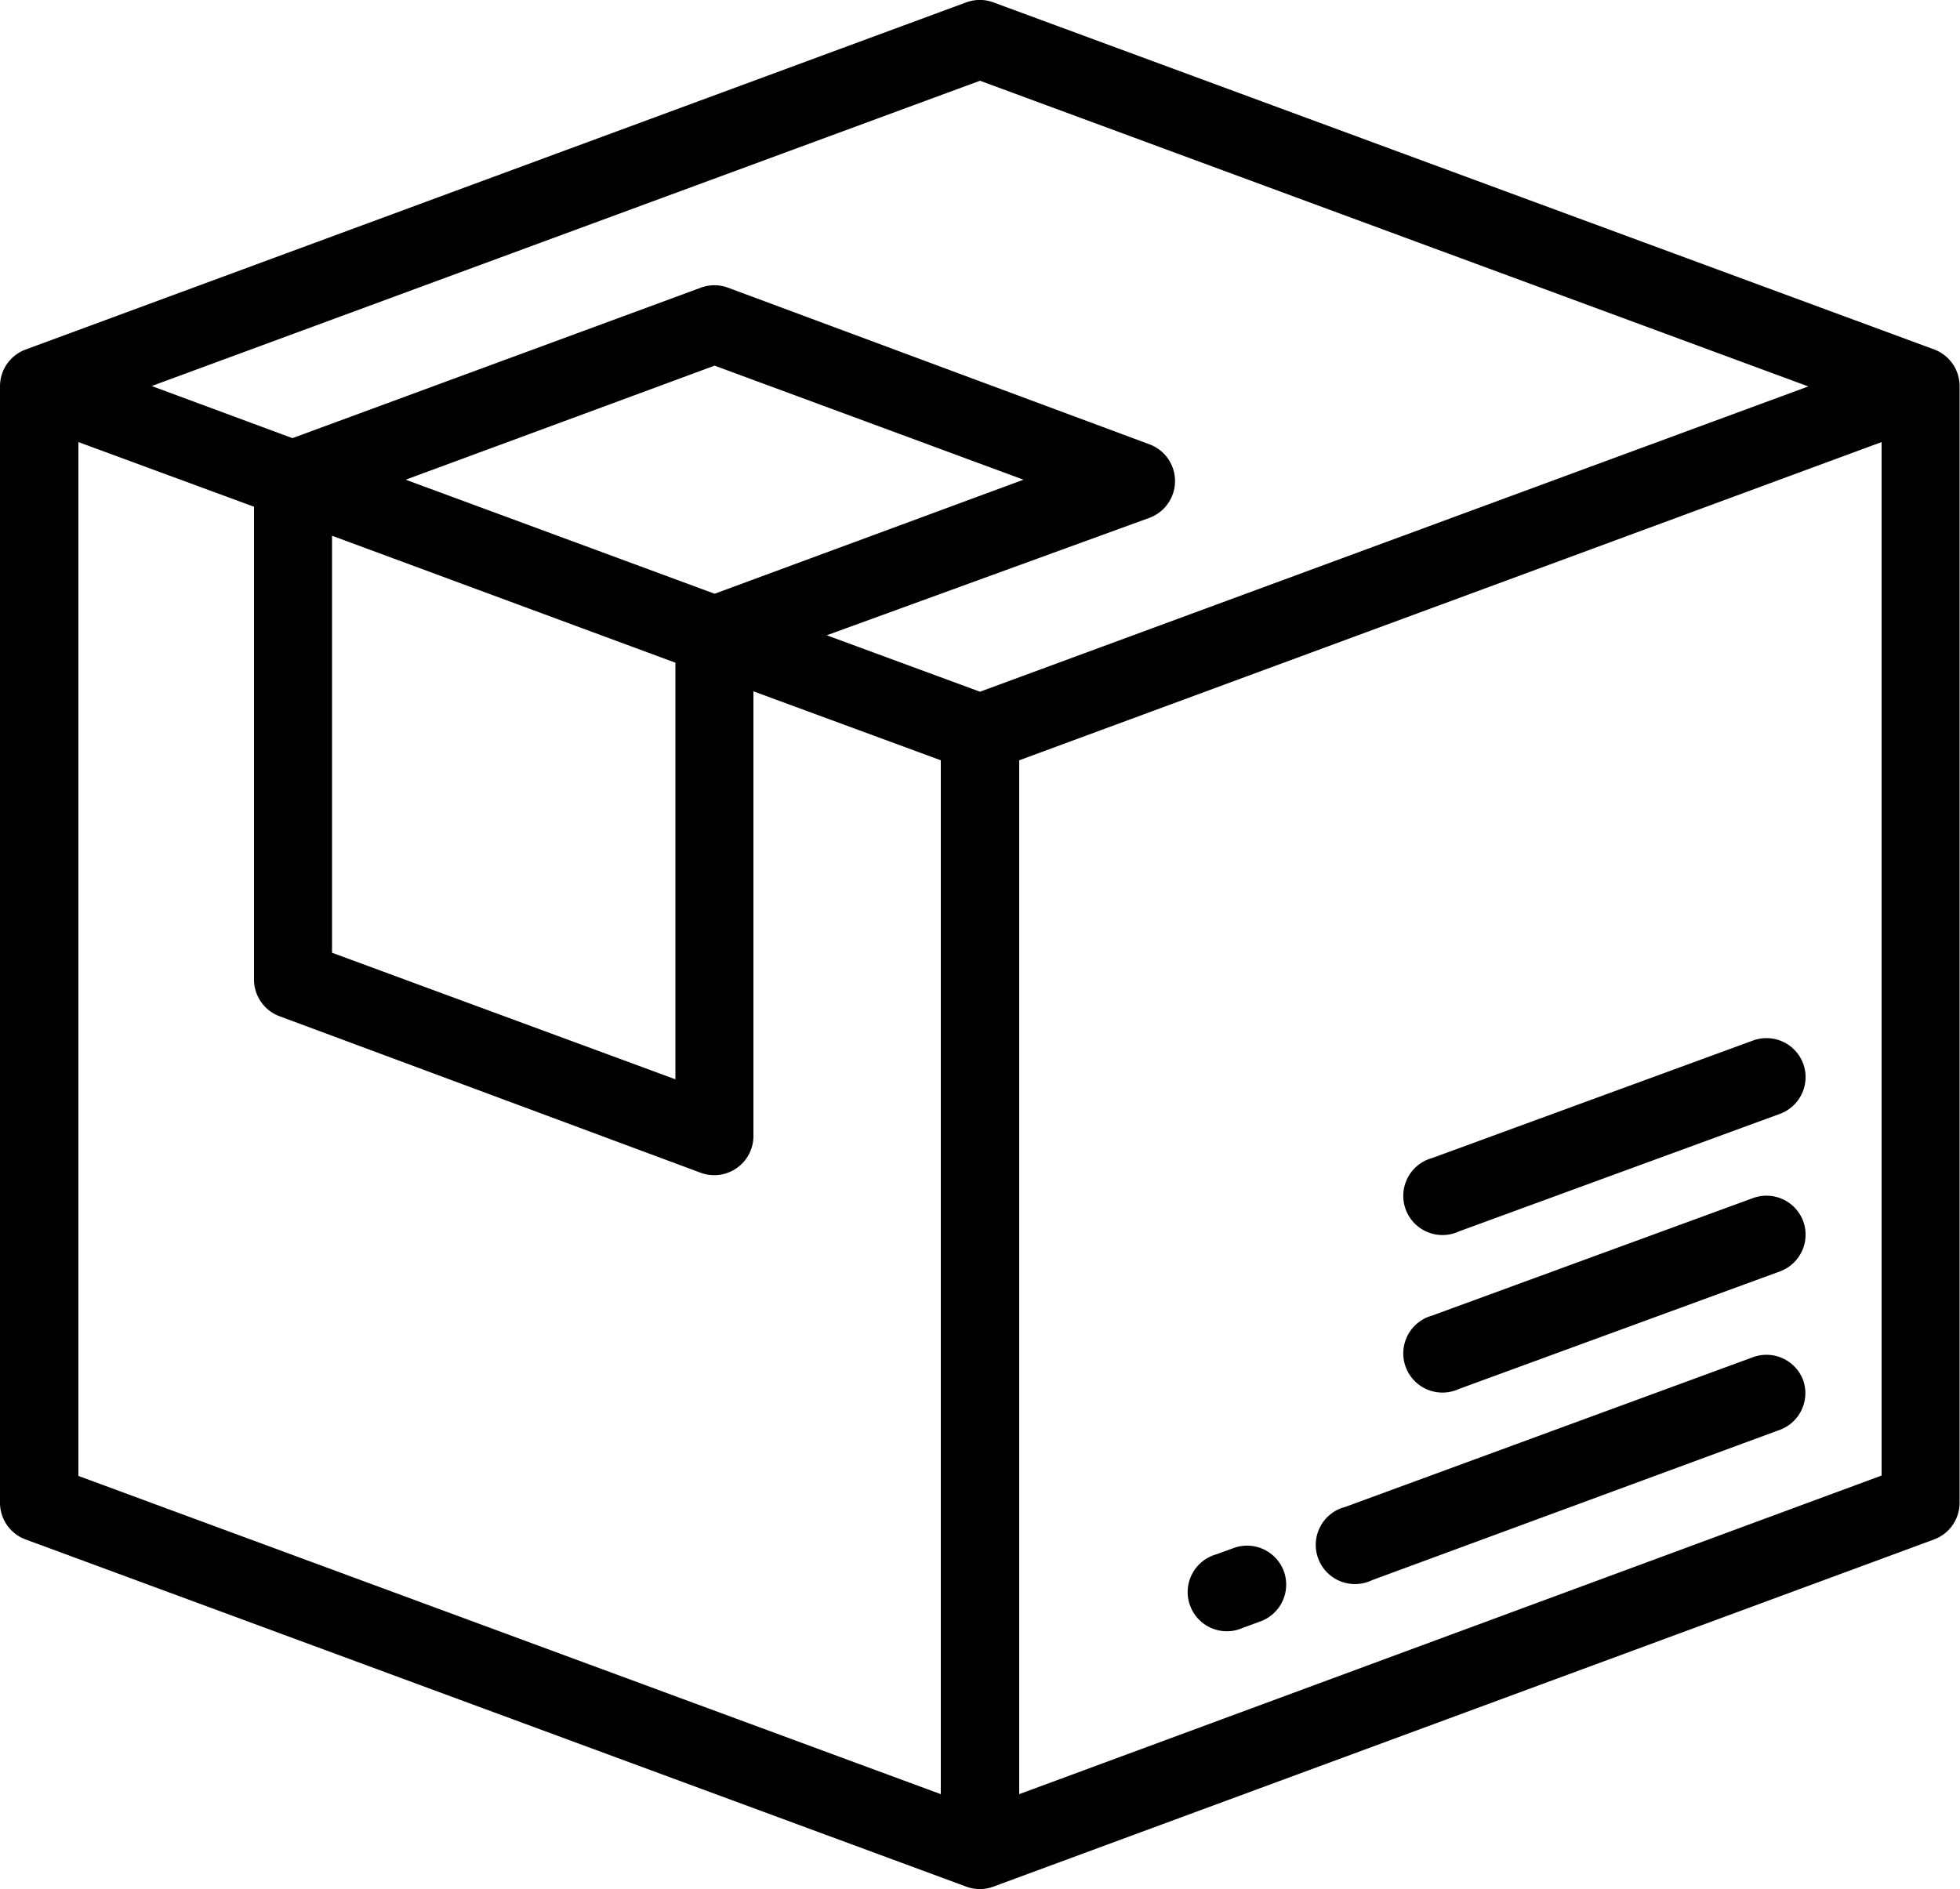
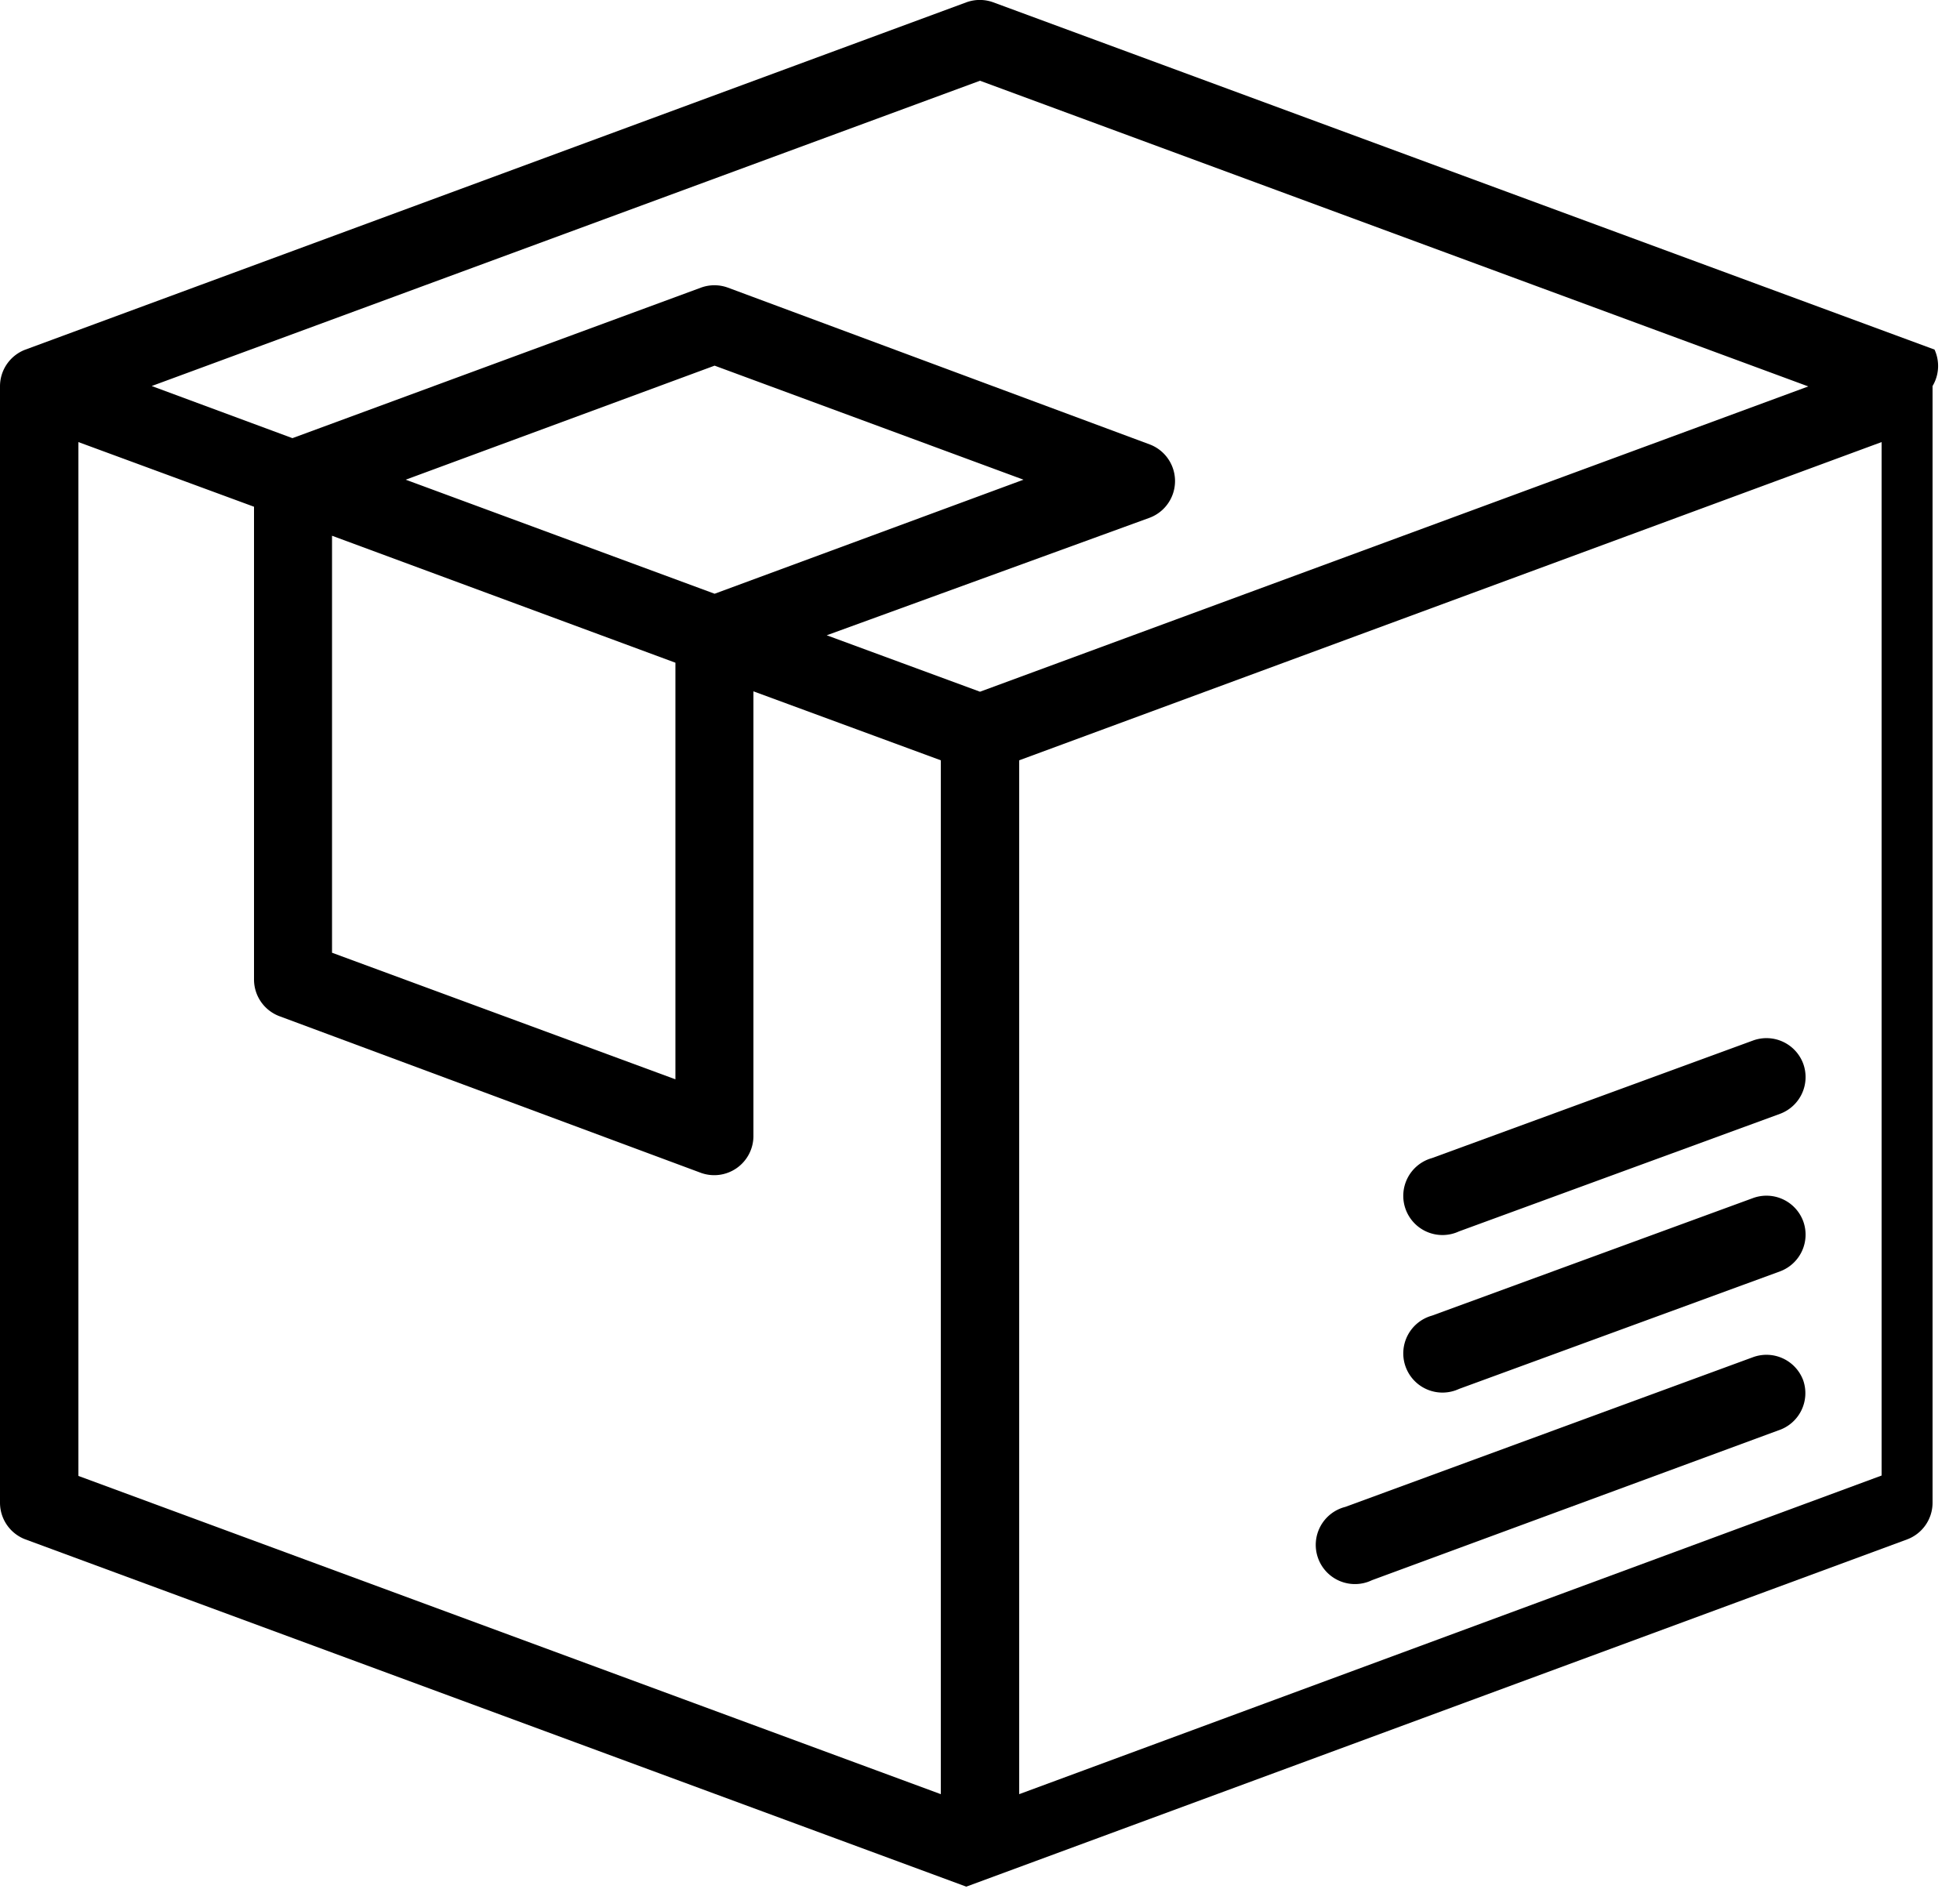
<svg xmlns="http://www.w3.org/2000/svg" viewBox="0 0 50 48.2">
  <title>subdomain_fabrica_picto_bostia</title>
  <g id="Calque_2" data-name="Calque 2">
    <g id="Pictos">
      <path d="M46,35.22a1,1,0,0,0-1.28-.59L34.32,38.45A1,1,0,1,0,35,40.32L45.36,36.5A1,1,0,0,0,46,35.22Z" />
-       <path d="M32.75,40.09a1,1,0,0,0-1.28-.59l-.44.16a1,1,0,1,0,.69,1.87l.44-.16A1,1,0,0,0,32.75,40.09Z" />
      <path d="M46,31.16a1,1,0,0,0-1.28-.59l-8.19,3a1,1,0,1,0,.69,1.87l8.19-3A1,1,0,0,0,46,31.16Z" />
      <path d="M46,27.14a1,1,0,0,0-1.28-.59l-8.19,3a1,1,0,1,0,.69,1.87l8.19-3A1,1,0,0,0,46,27.14Z" />
-       <path d="M49.35,8.92,25.34.06a1,1,0,0,0-.69,0L.65,8.92h0A1,1,0,0,0,0,9.85v28.5a1,1,0,0,0,.65.93l24,8.86a1,1,0,0,0,.69,0h0l24-8.86a1,1,0,0,0,.65-.93V9.85A1,1,0,0,0,49.35,8.92ZM24,45.78,2,37.66V11.28l4.48,1.65V25a1,1,0,0,0,.65.93l10.76,4A1,1,0,0,0,19.22,29V17.64L24,19.4V45.78ZM17.23,16.91V27.54L8.47,24.31V13.67Zm-6.88-4.67,7.88-2.91,7.88,2.91-7.88,2.91ZM25,17.65l-3.91-1.44,8.24-3a1,1,0,0,0,0-1.87l-10.76-4a1,1,0,0,0-.69,0L7.46,11.18,3.87,9.85,25,2.06l21.13,7.8Zm23,20L26,45.78V19.4l22-8.12Z" />
+       <path d="M49.35,8.92,25.34.06a1,1,0,0,0-.69,0L.65,8.92h0A1,1,0,0,0,0,9.85v28.5a1,1,0,0,0,.65.93l24,8.86h0l24-8.86a1,1,0,0,0,.65-.93V9.85A1,1,0,0,0,49.35,8.92ZM24,45.78,2,37.66V11.28l4.48,1.65V25a1,1,0,0,0,.65.93l10.76,4A1,1,0,0,0,19.22,29V17.64L24,19.4V45.78ZM17.23,16.91V27.54L8.47,24.31V13.67Zm-6.88-4.67,7.88-2.91,7.88,2.91-7.88,2.91ZM25,17.65l-3.91-1.44,8.24-3a1,1,0,0,0,0-1.87l-10.76-4a1,1,0,0,0-.69,0L7.46,11.18,3.87,9.85,25,2.06l21.13,7.8Zm23,20L26,45.78V19.4l22-8.12Z" />
    </g>
  </g>
</svg>